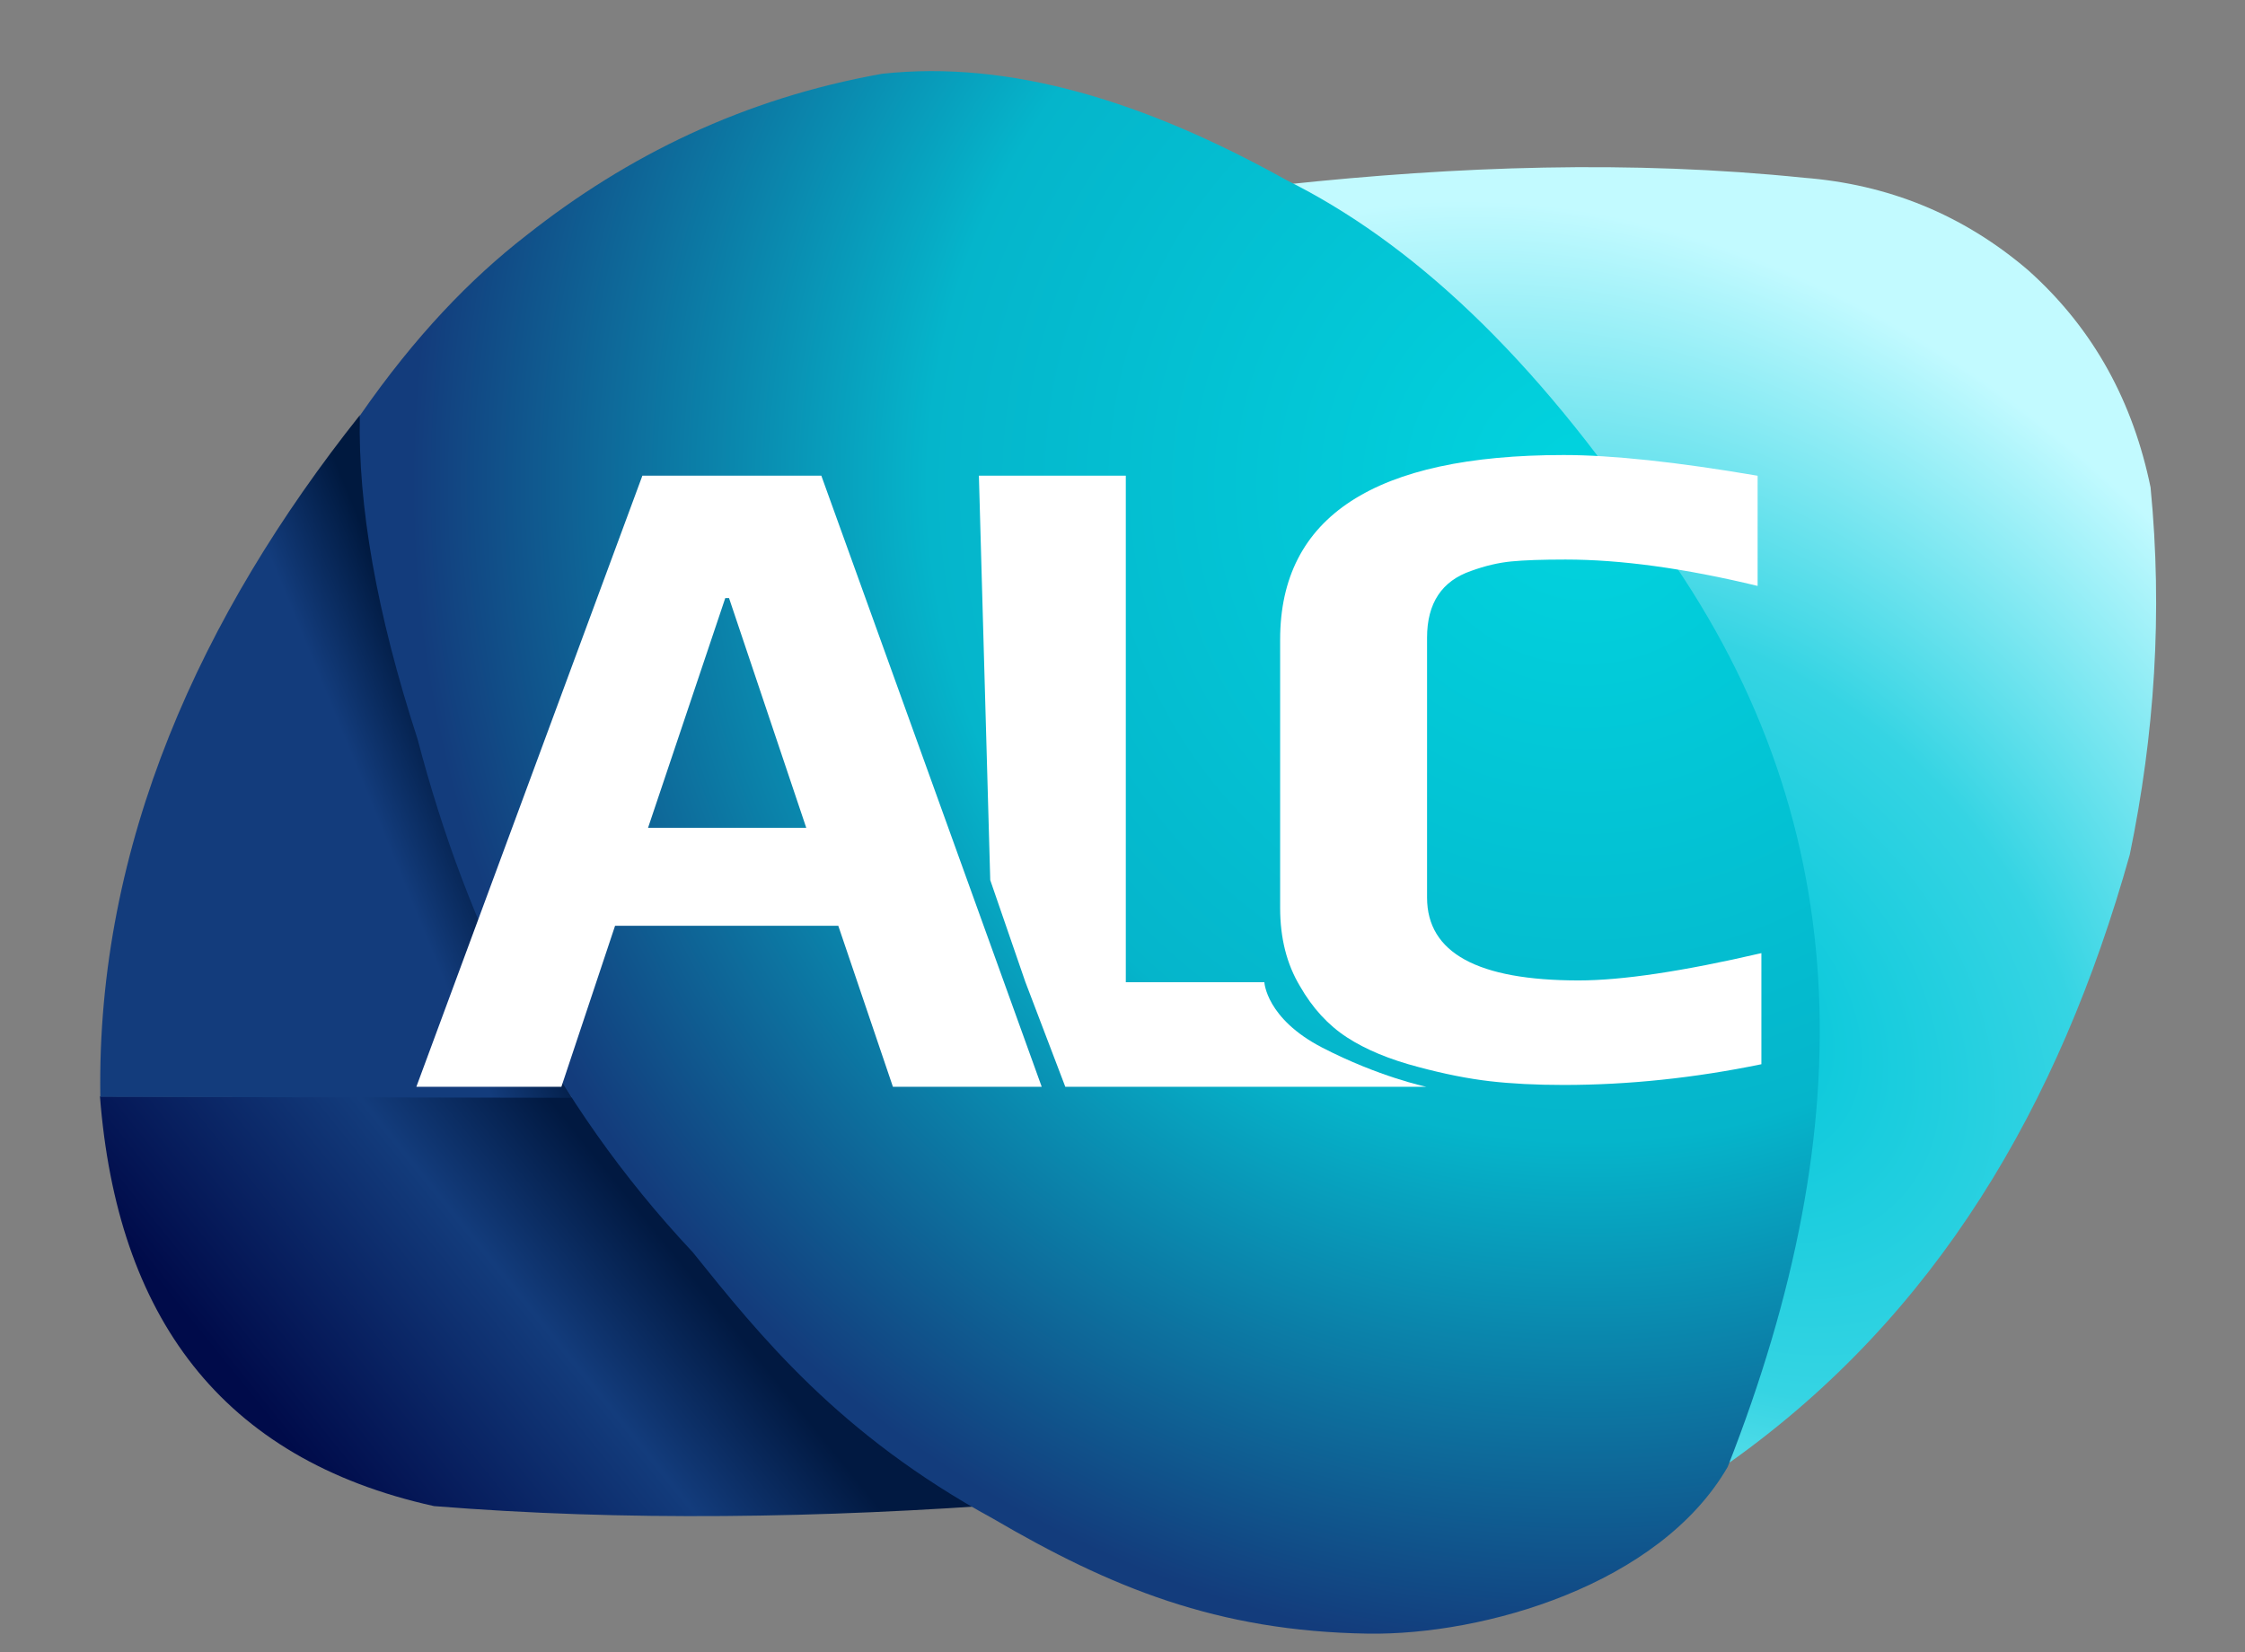
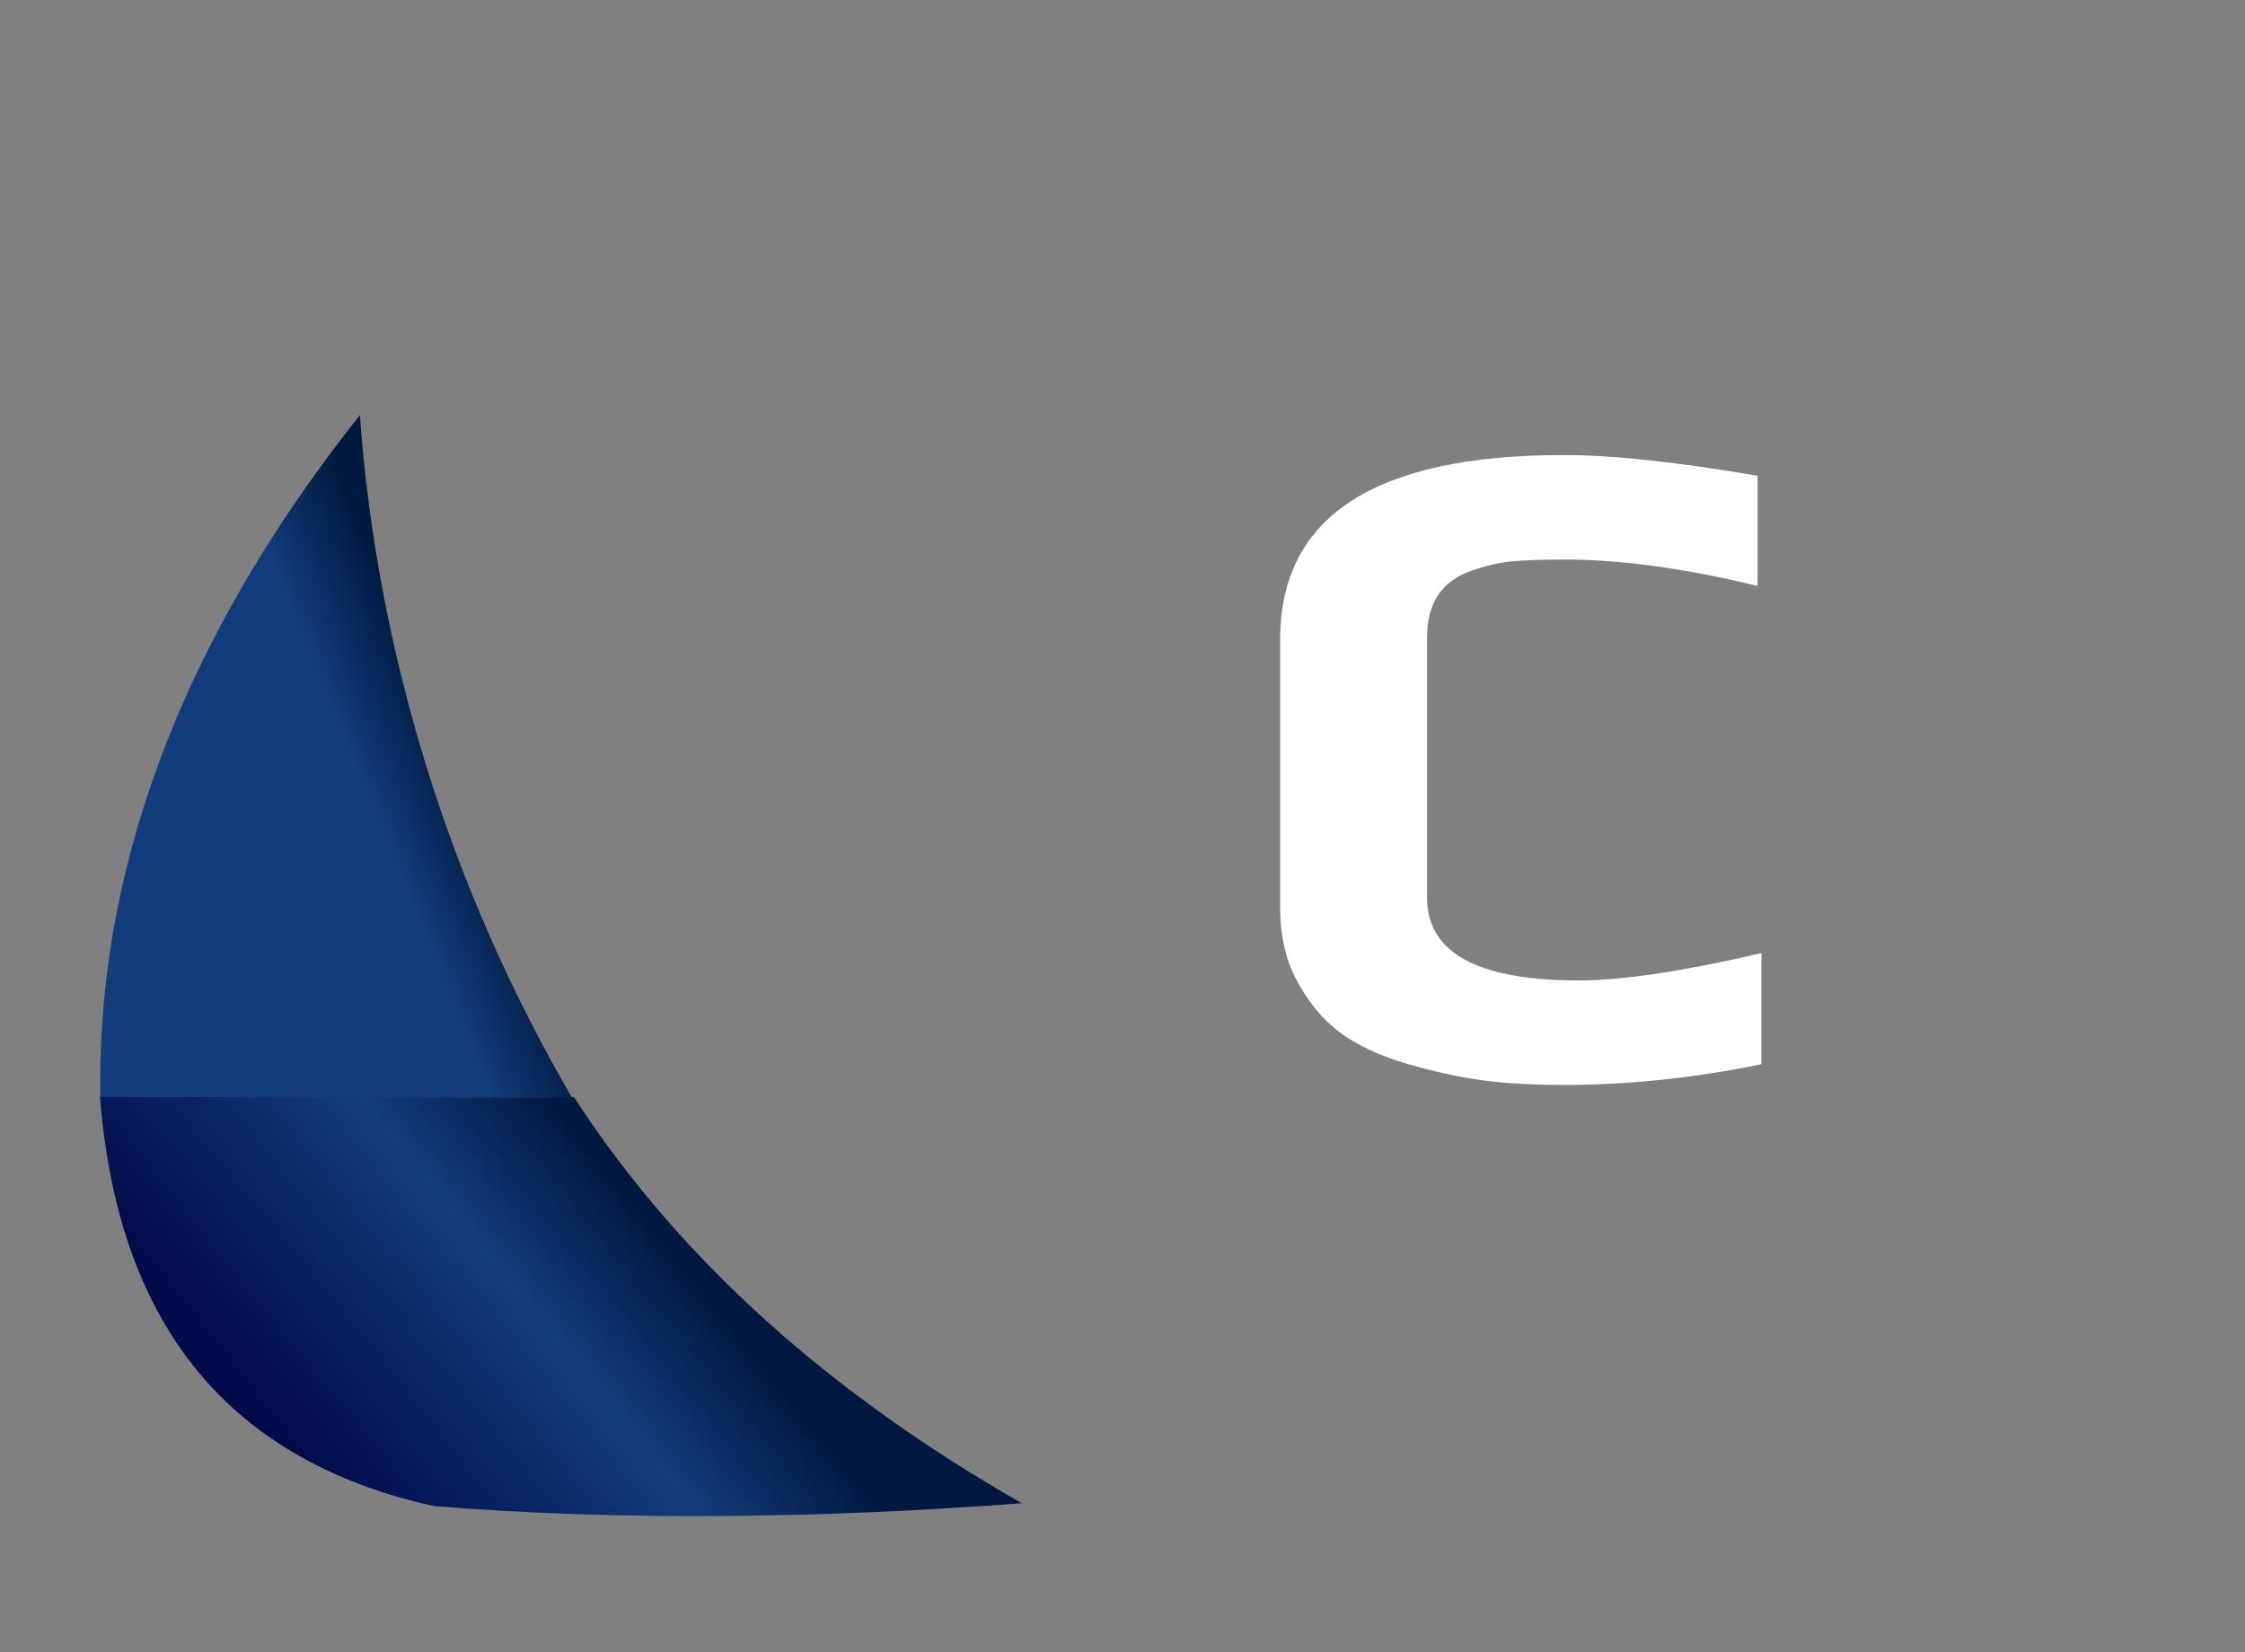
<svg xmlns="http://www.w3.org/2000/svg" width="100%" height="100%" viewBox="0 0 1800 1325" version="1.1" xml:space="preserve" style="fill-rule:evenodd;clip-rule:evenodd;stroke-linejoin:round;stroke-miterlimit:2;">
  <rect x="0" y="0" width="1800" height="1325" fill="#808080" stroke="none" />
  <path d="M460.218,879.851L80.148,879.219C93.794,1054.69 176.533,1169.93 348.017,1207.8C500.761,1220.04 658.417,1217.55 819.255,1205.52C668.088,1118.94 546.631,1012.98 460.218,879.851Z" style="fill:url(#_Linear1);" />
  <g id="Ebene1">
    <g transform="matrix(1.007,0,0,1.001,-3.321,-0.495)">
      <path d="M289.817,333.107C163.478,493.004 79.997,676.822 83.183,879.219L458.808,879.978C360.234,709.847 303.401,521.45 289.817,333.107Z" style="fill:url(#_Linear2);" />
    </g>
-     <path d="M1029.55,148.108C1168.49,133.235 1307.44,128.281 1446.39,142.55C1513.58,147.799 1573.72,171.884 1626.09,216.655C1679.49,264.369 1710.4,323.327 1724.28,390.803C1734.09,491.553 1727.44,589.56 1707.61,685.37C1651.18,886.733 1552.22,1055.24 1387.1,1172.61C1236.95,1107.92 1121.02,994.613 1064.75,796.528C989.128,563.352 956.9,341.747 1029.55,148.108Z" style="fill:url(#_Radial3);" />
-     <path d="M1327.82,431.56C1229.01,283.627 1130.21,193.529 1031.4,144.403C918.741,81.587 809.966,47.891 707.189,59.182C596.423,78.914 503.008,124.671 421.884,188.866C377.421,223.378 332.958,269.216 288.495,333.371C287.033,405.341 301.69,491.127 334.811,592.739C374.279,743.441 441.696,882.964 555.273,1004.02C609.394,1071.34 672.829,1150.5 796.115,1217.82C889.981,1272.7 975.524,1308.24 1097,1310.07C1189.56,1311.46 1330.54,1271.13 1385.25,1176.32C1493.1,901.314 1489.93,654.489 1327.82,431.56Z" style="fill:url(#_Radial4);" />
    <g transform="matrix(1.482,0,0,1.482,257.28,-3.206)">
      <g transform="matrix(1,0,0,1,46.258,0)">
-         <path d="M127.681,259.557L224.488,259.557L343.714,590.23L263.211,590.23L233.659,503.103L112.905,503.103L83.863,590.23L5.398,590.23L127.681,259.557ZM216.336,450.114L174.556,325.793L172.518,325.793L130.738,450.114L216.336,450.114Z" style="fill:white;fill-rule:nonzero;" />
-       </g>
+         </g>
      <g transform="matrix(1,0,0,1,-24.41,0)">
-         <path d="M380.399,259.557L459.883,259.557L459.883,533.674L534.846,533.674C534.846,533.674 535.815,553.351 566.087,569.008C596.916,584.953 622.417,590.23 622.417,590.23L427.143,590.23L405.491,533.388L386.544,478.408L380.399,259.557Z" style="fill:white;fill-rule:nonzero;" />
-       </g>
+         </g>
      <g transform="matrix(1,0,0,1,-149.811,-6.074)">
        <path d="M822.145,595.325C807.2,595.325 793.867,594.645 782.149,593.287C770.43,591.928 757.607,589.38 743.68,585.644C728.055,581.568 715.148,576.218 704.958,569.594C694.767,562.971 686.275,553.715 679.482,541.826C672.349,529.937 668.782,515.841 668.782,499.537L668.782,354.326C668.782,287.75 719.903,254.462 822.145,254.462C848.3,254.462 883.287,258.198 927.105,265.671L927.105,325.284C887.702,315.773 853.056,311.017 823.164,311.017C810.596,311.017 800.831,311.357 793.867,312.036C786.904,312.716 779.686,314.414 772.213,317.131C756.248,322.566 748.266,334.625 748.266,353.307L748.266,493.932C748.266,523.823 775.61,538.769 830.297,538.769C853.735,538.769 886.683,533.844 929.143,523.993L929.143,584.115C892.797,591.588 857.132,595.325 822.145,595.325Z" style="fill:white;fill-rule:nonzero;" />
      </g>
    </g>
  </g>
  <defs>
    <linearGradient id="_Linear1" x1="0" y1="0" x2="1" y2="0" gradientUnits="userSpaceOnUse" gradientTransform="matrix(262.688,-210.874,210.874,262.688,202.597,1121.79)">
      <stop offset="0" style="stop-color:rgb(0,11,74);stop-opacity:1" />
      <stop offset="0.65" style="stop-color:rgb(19,60,124);stop-opacity:1" />
      <stop offset="1" style="stop-color:rgb(1,25,65);stop-opacity:1" />
    </linearGradient>
    <linearGradient id="_Linear2" x1="0" y1="0" x2="1" y2="0" gradientUnits="userSpaceOnUse" gradientTransform="matrix(71.733,-29.599,29.429,72.148,331.282,724.39)">
      <stop offset="0" style="stop-color:rgb(19,60,124);stop-opacity:1" />
      <stop offset="1" style="stop-color:rgb(0,25,63);stop-opacity:1" />
    </linearGradient>
    <radialGradient id="_Radial3" cx="0" cy="0" r="1" gradientUnits="userSpaceOnUse" gradientTransform="matrix(389.79,-351.974,489.939,542.577,1374.95,808.839)">
      <stop offset="0" style="stop-color:rgb(1,198,217);stop-opacity:1" />
      <stop offset="0.48" style="stop-color:rgb(53,212,227);stop-opacity:1" />
      <stop offset="1" style="stop-color:rgb(194,250,255);stop-opacity:1" />
    </radialGradient>
    <radialGradient id="_Radial4" cx="0" cy="0" r="1" gradientUnits="userSpaceOnUse" gradientTransform="matrix(-869.104,381.884,-381.884,-869.104,1273.39,384.185)">
      <stop offset="0" style="stop-color:rgb(1,212,223);stop-opacity:1" />
      <stop offset="0.56" style="stop-color:rgb(5,181,203);stop-opacity:1" />
      <stop offset="1" style="stop-color:rgb(19,60,124);stop-opacity:1" />
    </radialGradient>
  </defs>
</svg>